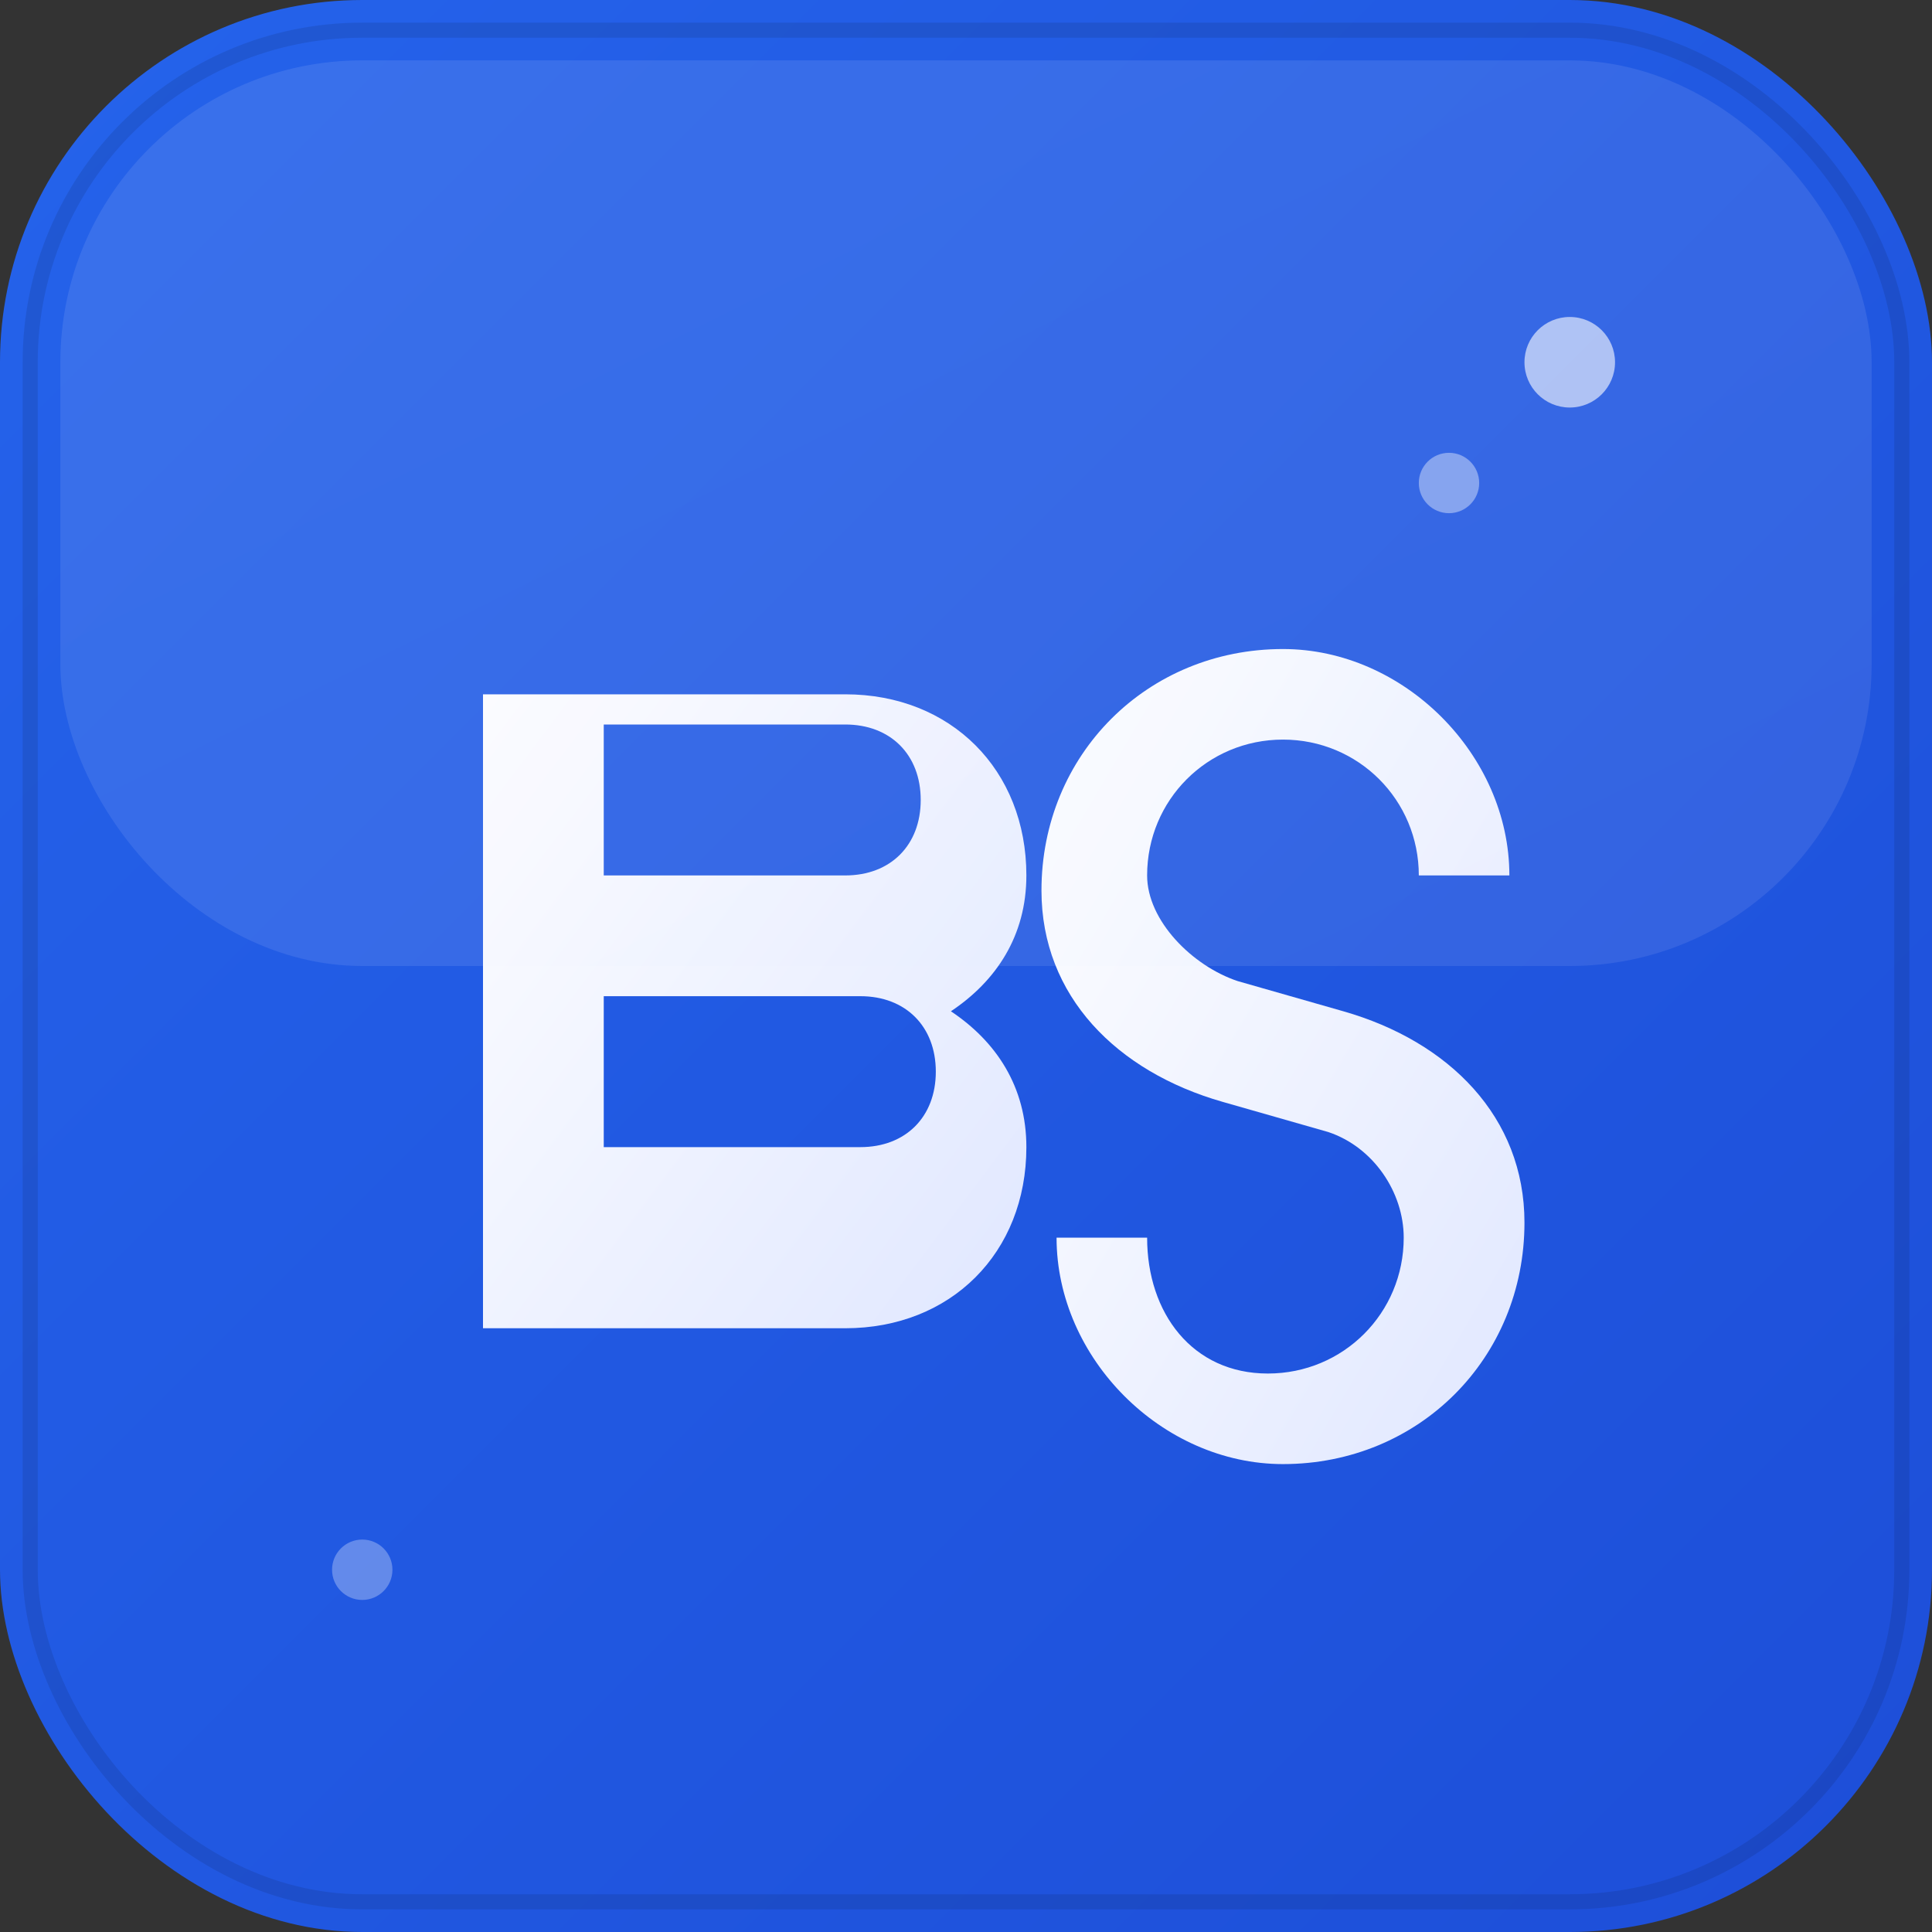
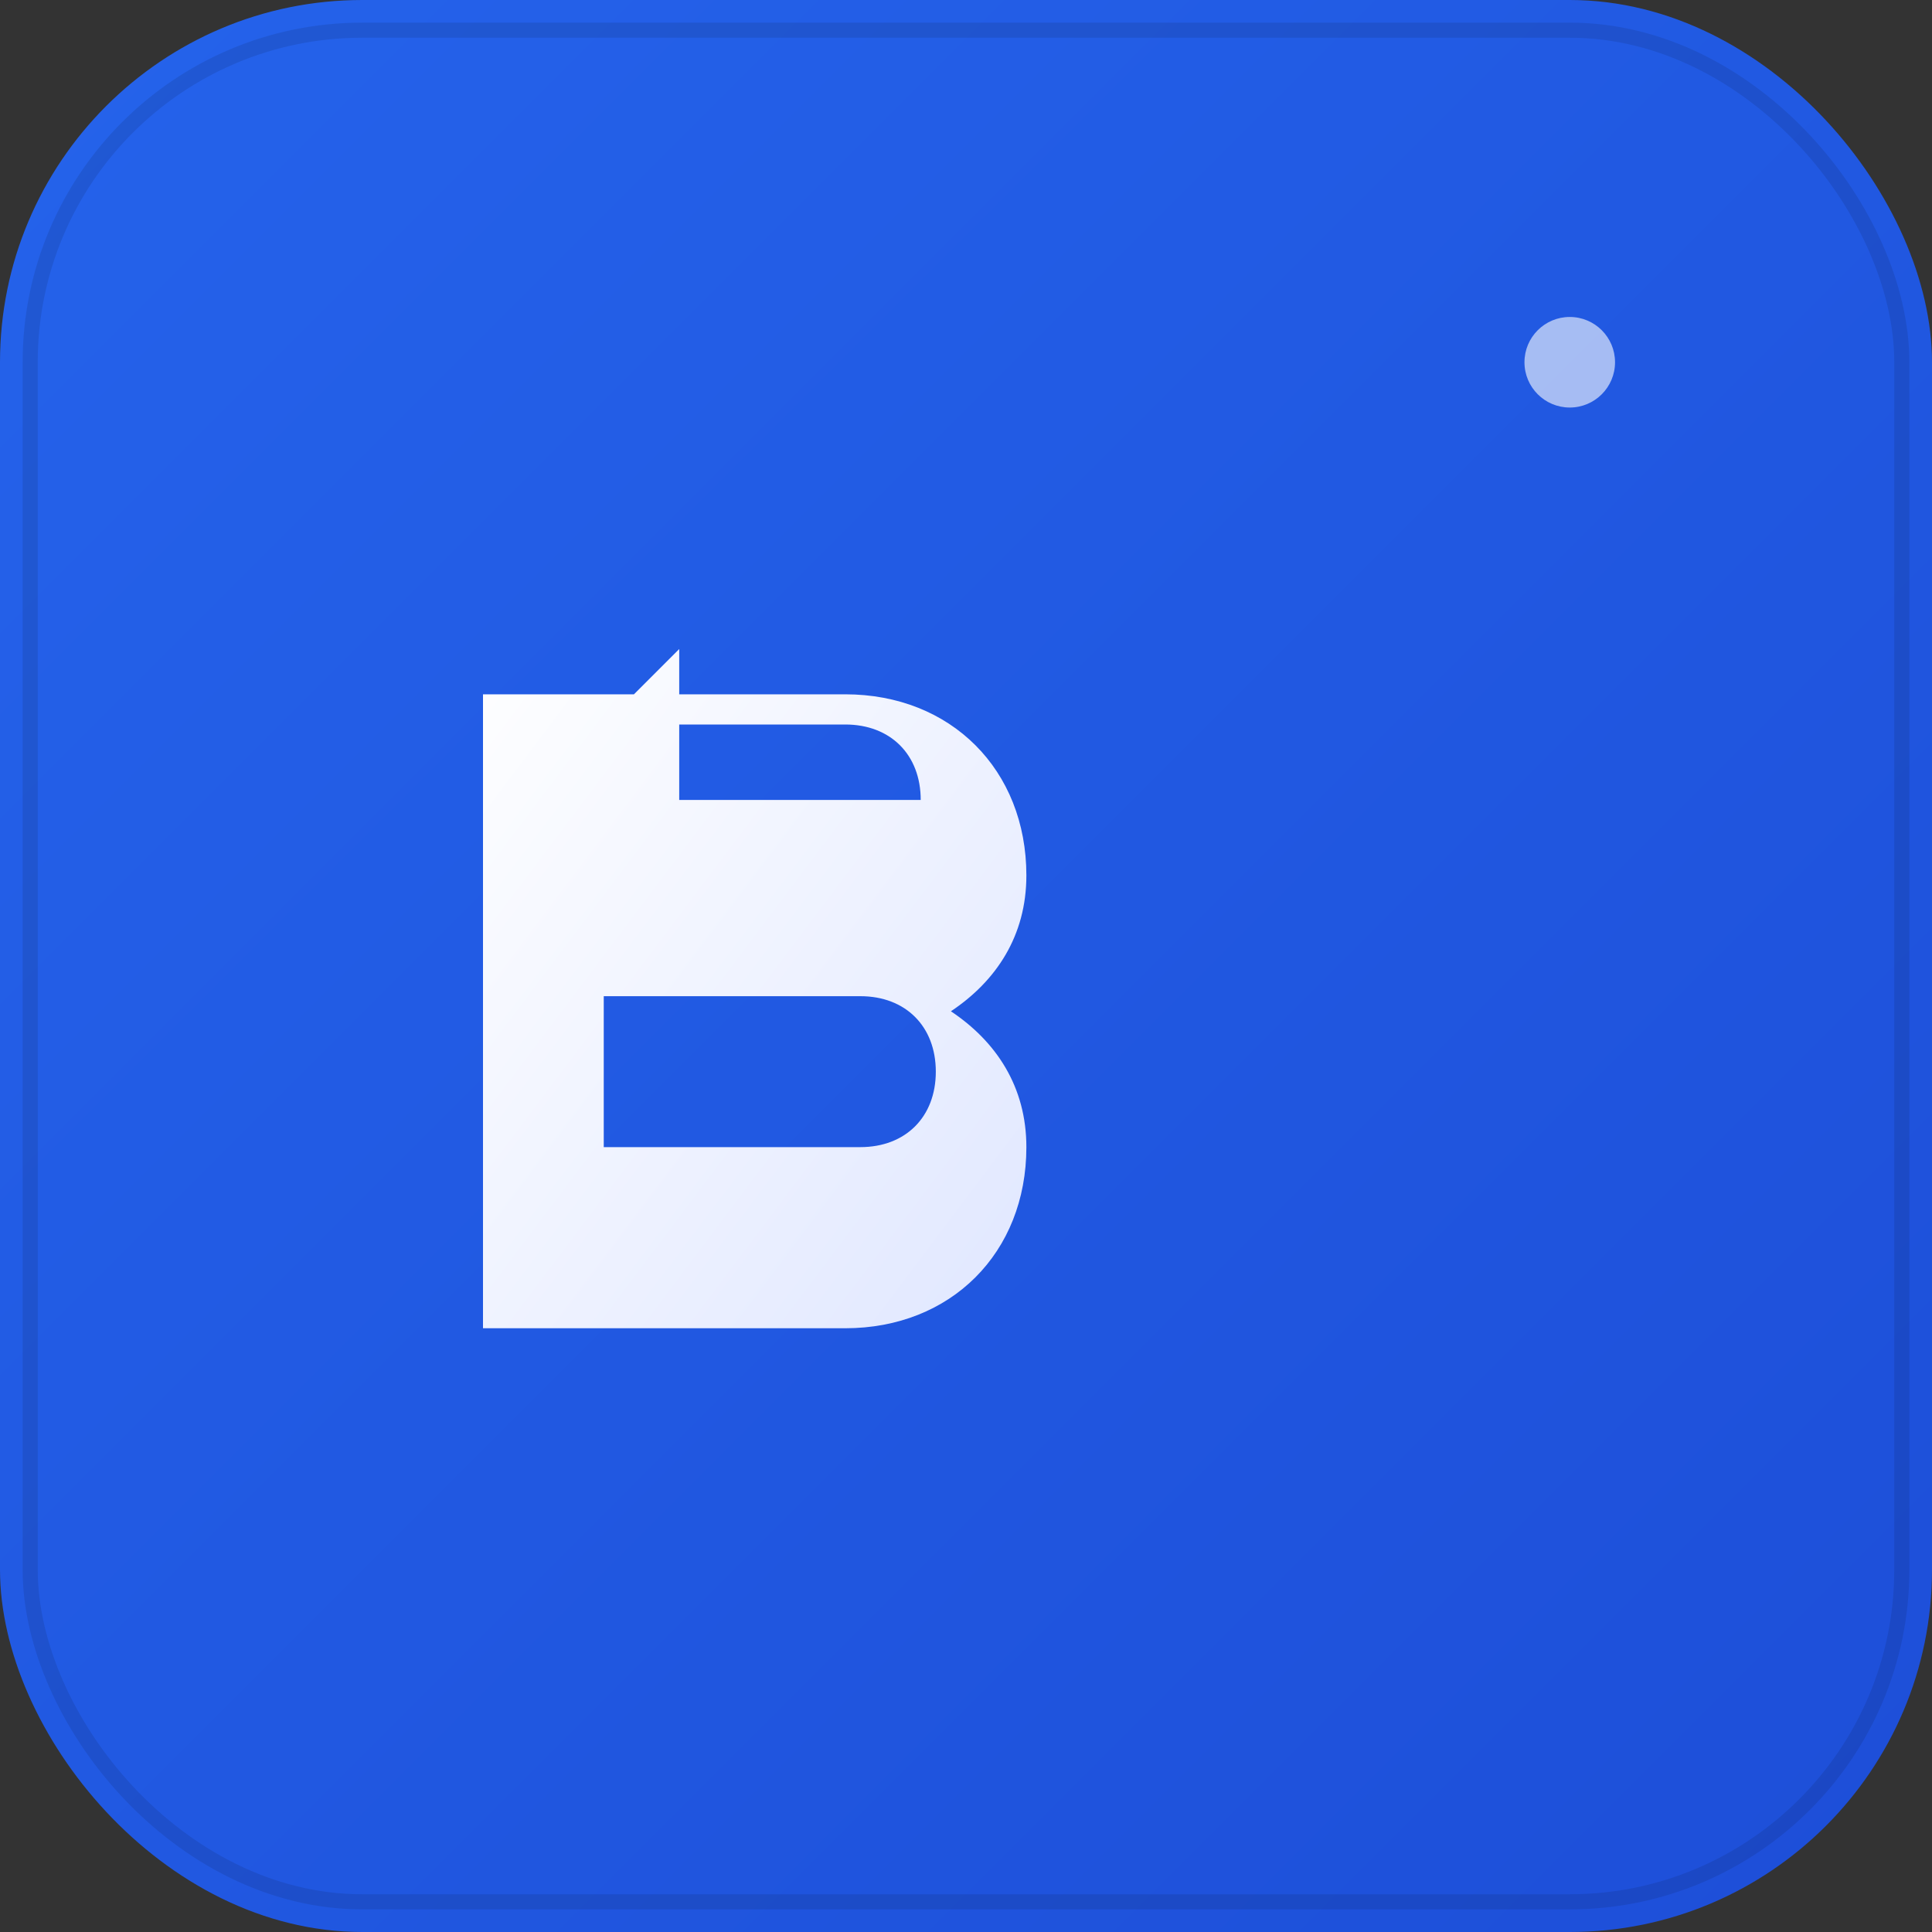
<svg xmlns="http://www.w3.org/2000/svg" viewBox="0 0 64 64" fill="none">
  <rect x="0" y="0" width="64" height="64" fill="#333333" stroke="none" />
  <defs>
    <linearGradient id="bgGradient" x1="0%" y1="0%" x2="100%" y2="100%">
      <stop offset="0%" style="stop-color:#2563eb;stop-opacity:1" />
      <stop offset="100%" style="stop-color:#1d4ed8;stop-opacity:1" />
    </linearGradient>
    <linearGradient id="iconGradient" x1="0%" y1="0%" x2="100%" y2="100%">
      <stop offset="0%" style="stop-color:#ffffff;stop-opacity:1" />
      <stop offset="100%" style="stop-color:#e0e7ff;stop-opacity:1" />
    </linearGradient>
  </defs>
  <rect width="64" height="64" rx="12" fill="url(#bgGradient)" />
  <rect x="1" y="1" width="62" height="62" rx="11" fill="none" stroke="rgba(0,0,0,0.1)" stroke-width="0.5" />
  <g fill="url(#iconGradient)">
-     <path d="M16 20v24h12c3.5 0 6-2.5 6-6 0-2-1-3.5-2.5-4.5C33 32.5 34 31 34 29c0-3.5-2.5-6-6-6H16z M20 24h8c1.5 0 2.5 1 2.5 2.5S29.5 29 28 29h-8v-5z M20 33h8.5c1.5 0 2.5 1 2.5 2.5S30 38 28.5 38H20v-5z" />
-     <path d="M38 29c0-2.5 2-4.5 4.5-4.5S47 26.5 47 29h3c0-4-3.5-7.5-7.5-7.5-4.5 0-8 3.5-8 8 0 3.5 2.5 6 6 7l3.5 1c1.5 0.5 2.5 2 2.5 3.5 0 2.5-2 4.5-4.5 4.5S38 43.5 38 41h-3c0 4 3.5 7.5 7.5 7.5 4.5 0 8-3.5 8-8 0-3.5-2.5-6-6-7l-3.5-1C39.5 32 38 30.5 38 29z" />
+     <path d="M16 20v24h12c3.5 0 6-2.5 6-6 0-2-1-3.5-2.5-4.5C33 32.5 34 31 34 29c0-3.5-2.5-6-6-6H16z M20 24h8c1.5 0 2.5 1 2.5 2.5h-8v-5z M20 33h8.5c1.5 0 2.5 1 2.5 2.5S30 38 28.5 38H20v-5z" />
  </g>
-   <rect x="2" y="2" width="60" height="30" rx="10" fill="url(#iconGradient)" opacity="0.1" />
  <circle cx="52" cy="12" r="1.5" fill="rgba(255,255,255,0.6)" />
-   <circle cx="48" cy="16" r="1" fill="rgba(255,255,255,0.4)" />
-   <circle cx="12" cy="52" r="1" fill="rgba(255,255,255,0.3)" />
</svg>